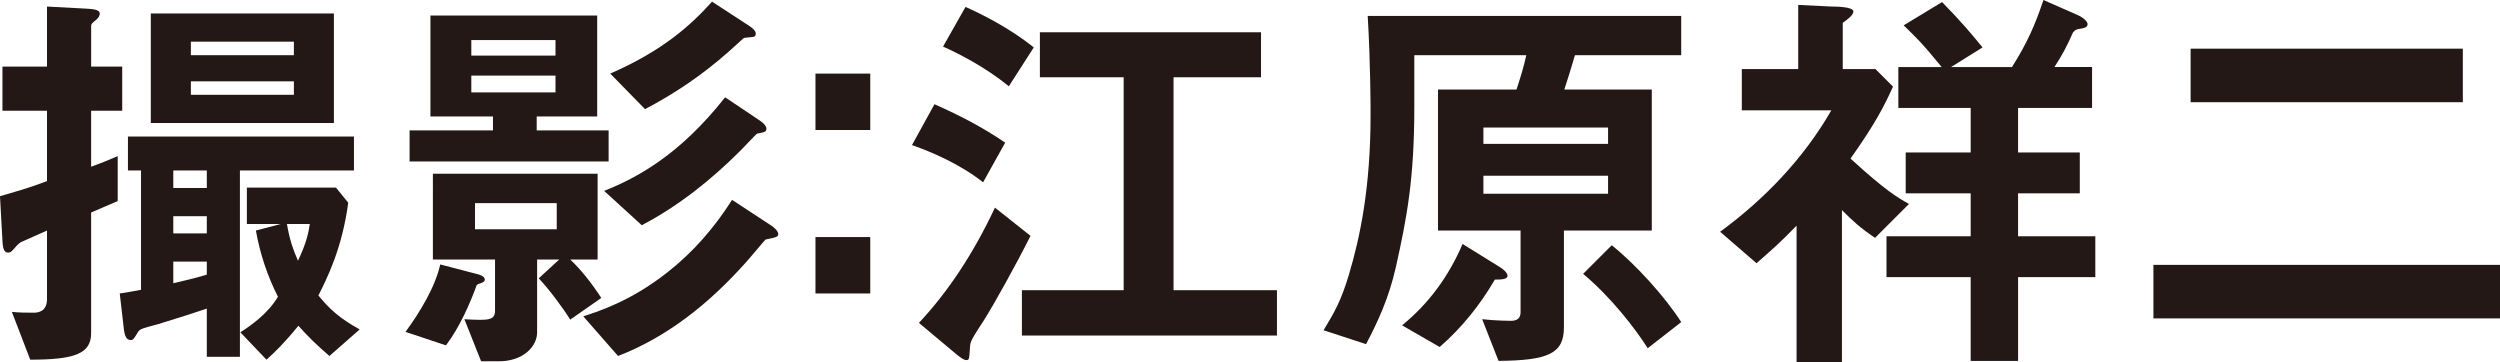
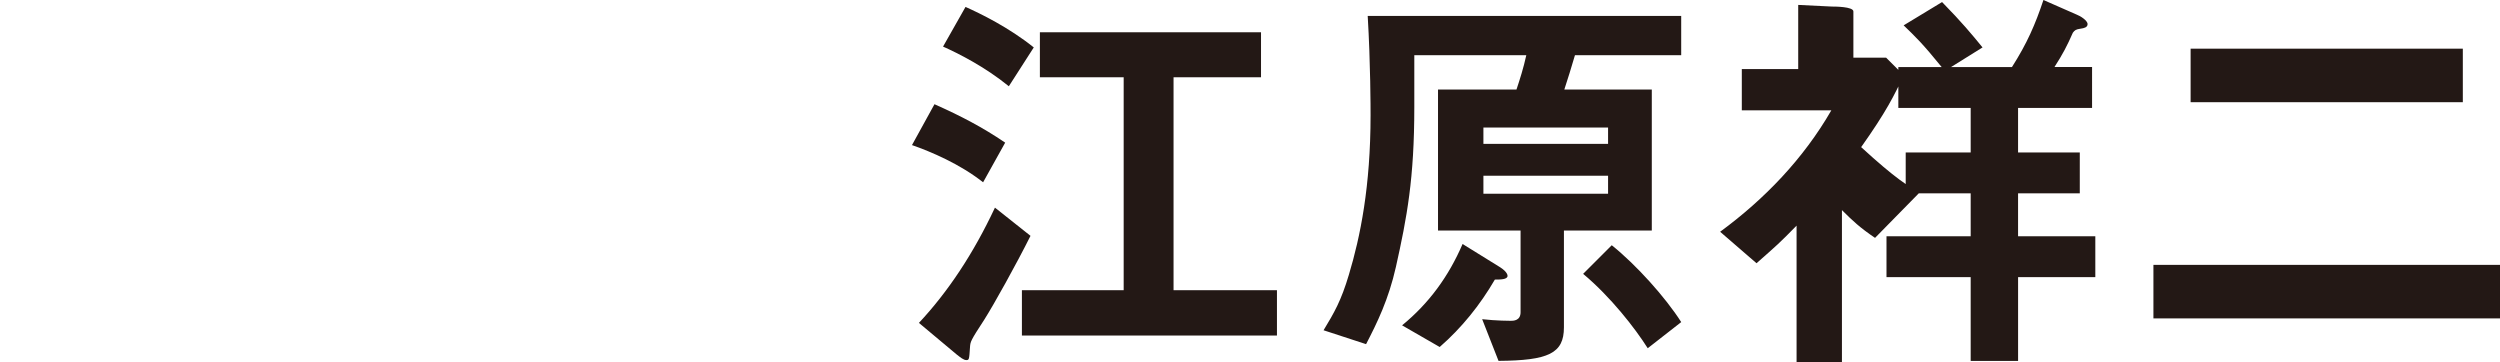
<svg xmlns="http://www.w3.org/2000/svg" version="1.1" x="0px" y="0px" width="129.733px" height="18.792px" viewBox="0 0 129.733 18.792" style="enable-background:new 0 0 129.733 18.792;" xml:space="preserve">
  <style type="text/css">
	.st0{fill:#231815;}
</style>
  <defs>
</defs>
  <g>
-     <path class="st0" d="M4.729,5.748v2.905c0.679-0.254,0.679-0.254,1.379-0.551v2.333c-0.233,0.105-0.954,0.402-1.379,0.594v6.257   c0,1.061-0.827,1.379-3.16,1.379l-0.954-2.481c0.382,0.042,0.764,0.042,1.124,0.042c0.148,0,0.7,0,0.7-0.7v-3.562   c-0.213,0.105-1.167,0.509-1.379,0.614c-0.085,0.064-0.148,0.128-0.191,0.17c-0.254,0.297-0.317,0.36-0.445,0.36   c-0.19,0-0.275-0.148-0.297-0.614L0,10.181c1.379-0.402,1.527-0.445,2.439-0.784V5.748H0.127V3.457h2.312V0.34l1.972,0.105   C4.708,0.467,5.175,0.467,5.175,0.7c0,0.085-0.021,0.17-0.148,0.297c-0.233,0.19-0.297,0.233-0.297,0.36v2.1h1.612v2.291H4.729z    M12.45,8.845v9.672h-1.718v-2.503c-0.87,0.297-2.249,0.721-2.524,0.806c-0.954,0.255-0.954,0.255-1.082,0.467   c-0.169,0.275-0.212,0.36-0.339,0.36c-0.212,0-0.318-0.19-0.36-0.572l-0.213-1.846c0.53-0.085,0.552-0.085,1.104-0.19V8.845H6.639   V7.084h11.729v1.761H12.45z M7.826,6.384V0.7h9.502v5.684H7.826z M10.732,8.845H8.993v0.912h1.739V8.845z M10.732,11.22H8.993   v0.892h1.739V11.22z M10.732,13.574H8.993v1.124c0.721-0.17,0.933-0.212,1.739-0.445V13.574z M15.25,2.163H9.905v0.7h5.345V2.163z    M15.25,4.221H9.905v0.7h5.345V4.221z M17.095,18.474c-0.657-0.572-1.061-0.954-1.611-1.569c-0.722,0.891-1.252,1.399-1.654,1.761   l-1.357-1.422c0.529-0.339,1.421-0.954,1.951-1.845c-0.552-1.082-0.934-2.248-1.146-3.436l1.294-0.34h-1.761V9.735h4.624   l0.636,0.785c-0.318,2.396-1.124,3.966-1.548,4.814c0.572,0.7,1.103,1.188,2.142,1.76L17.095,18.474z M14.889,11.623   c0.148,0.849,0.318,1.315,0.573,1.909c0.467-0.976,0.552-1.506,0.615-1.909H14.889z" />
-     <path class="st0" d="M24.945,14.698c-0.063,0.021-0.169,0.043-0.212,0.106c-0.318,0.891-0.869,2.163-1.591,3.118l-2.1-0.7   c0.722-0.976,1.549-2.333,1.803-3.5l1.866,0.488c0.106,0.021,0.446,0.105,0.446,0.297C25.158,14.635,25.03,14.656,24.945,14.698z    M21.255,8.378V6.766h4.327V6.045h-3.245V0.806h8.653v5.239h-3.139v0.721h3.732v1.612H21.255z M29.591,16.586   c-0.382-0.615-1.124-1.611-1.634-2.142l1.061-0.976h-1.145v3.774c0,0.743-0.722,1.507-1.994,1.507h-0.912l-0.869-2.185   c1.336,0.084,1.591,0.042,1.591-0.467v-2.63h-3.225V9.015h8.548v4.454h-1.421c0.487,0.445,1.124,1.229,1.611,1.993L29.591,16.586z    M28.827,2.079h-4.369v0.806h4.369V2.079z M28.827,3.924h-4.369v0.87h4.369V3.924z M28.891,10.541h-4.242v1.357h4.242V10.541z    M40.259,12.302c-0.085,0.042-0.445,0.106-0.53,0.127c-0.021,0-0.933,1.104-1.061,1.23c-1.845,2.058-4.008,3.817-6.596,4.814   l-1.803-2.058c0.784-0.254,2.46-0.784,4.348-2.269c1.336-1.04,2.46-2.334,3.372-3.775l2.036,1.336   c0.128,0.085,0.361,0.275,0.361,0.445C40.387,12.238,40.322,12.28,40.259,12.302z M39.644,6.851   c-0.042,0.021-0.339,0.085-0.36,0.085c-0.042,0.021-0.742,0.764-0.849,0.87c-1.526,1.526-3.224,2.884-5.132,3.881l-1.952-1.781   c1.697-0.679,3.903-1.846,6.278-4.857l1.803,1.209c0.128,0.085,0.34,0.255,0.34,0.425C39.771,6.745,39.75,6.83,39.644,6.851z    M39.114,1.909c-0.085,0.021-0.446,0.042-0.51,0.063c-0.042,0.021-0.721,0.657-0.806,0.721c-1.315,1.167-2.778,2.164-4.327,2.97   l-1.803-1.845c2.736-1.188,4.221-2.546,5.281-3.733l1.888,1.23c0.36,0.233,0.382,0.36,0.382,0.424   C39.22,1.846,39.178,1.888,39.114,1.909z" />
-     <path class="st0" d="M42.317,6.745V3.818h2.843v2.927H42.317z M42.317,15.229v-2.927h2.843v2.927H42.317z" />
    <path class="st0" d="M51.016,9.46c-1.209-0.955-2.715-1.591-3.69-1.931l1.167-2.121c1.378,0.615,2.481,1.188,3.669,1.994   L51.016,9.46z M51.079,16.586c-0.721,1.104-0.721,1.146-0.742,1.421c-0.042,0.637-0.042,0.679-0.19,0.679s-0.318-0.148-0.51-0.297   l-1.951-1.633c1.506-1.612,2.821-3.585,3.945-5.981l1.845,1.464C52.733,13.723,51.589,15.78,51.079,16.586z M52.352,4.476   c-1.251-1.019-2.65-1.718-3.414-2.058l1.166-2.058c0.764,0.34,2.248,1.061,3.542,2.101L52.352,4.476z M53.03,17.413v-2.354h5.281   V4.009h-4.348V1.676h11.475v2.333h-4.539v11.05h5.366v2.354H53.03z" />
    <path class="st0" d="M81.73,2.863c-0.233,0.785-0.318,1.061-0.552,1.782h4.539v7.317h-4.56v5.026c0,1.357-0.807,1.718-3.394,1.739   l-0.849-2.163c0.721,0.084,1.484,0.084,1.484,0.084c0.128,0,0.509,0,0.509-0.445v-4.241h-4.284V4.646h4.072   c0.17-0.51,0.361-1.104,0.51-1.782h-5.812v2.693c0,3.712-0.382,5.728-0.955,8.294c-0.382,1.696-0.976,2.905-1.548,4.008   l-2.206-0.721c0.552-0.912,0.912-1.527,1.315-2.885c0.594-1.973,1.124-4.581,1.124-8.271c0-0.36,0-2.651-0.148-5.154h16.268v2.036   H81.73z M77.573,14.508c-0.764,1.314-1.718,2.503-2.863,3.499l-1.951-1.124c1.4-1.146,2.418-2.545,3.139-4.221l1.952,1.209   c0.36,0.233,0.382,0.403,0.382,0.445C78.231,14.508,77.85,14.508,77.573,14.508z M83.448,6.617h-6.469v0.849h6.469V6.617z    M83.448,9.12h-6.469v0.934h6.469V9.12z M85.506,18.071c-0.657-1.04-1.93-2.673-3.352-3.86l1.485-1.485   c1.272,1.019,2.778,2.694,3.605,3.988L85.506,18.071z" />
-     <path class="st0" d="M97.302,12.344c-0.785-0.53-1.167-0.891-1.718-1.441v7.89h-2.354v-7.084c-0.891,0.912-0.997,0.997-2.079,1.951   l-1.888-1.633c2.312-1.697,4.327-3.797,5.77-6.3h-4.645V3.585h2.927v-3.33l1.739,0.085c0.148,0,1.124,0,1.124,0.254   c0,0.212-0.36,0.445-0.552,0.594v2.397h1.697l0.912,0.912c-0.467,1.018-0.912,1.908-2.206,3.732   c1.803,1.654,2.46,2.036,3.033,2.354L97.302,12.344z M104.725,14.38v4.349h-2.46V14.38h-4.369v-2.12h4.369v-2.228h-3.372V7.911   h3.372V5.6h-3.754V3.479h2.248c-0.997-1.23-1.379-1.591-1.973-2.163l1.994-1.209c1.039,1.061,1.527,1.654,2.1,2.354l-1.633,1.018   h3.16c0.784-1.23,1.209-2.206,1.633-3.479l1.739,0.764c0.17,0.063,0.552,0.297,0.552,0.488c0,0.169-0.191,0.212-0.34,0.232   c-0.297,0.043-0.318,0.085-0.424,0.213c-0.297,0.679-0.53,1.124-0.955,1.781h1.952V5.6h-3.84v2.312h3.203v2.121h-3.203v2.228h4.009   v2.12H104.725z" />
+     <path class="st0" d="M97.302,12.344c-0.785-0.53-1.167-0.891-1.718-1.441v7.89h-2.354v-7.084c-0.891,0.912-0.997,0.997-2.079,1.951   l-1.888-1.633c2.312-1.697,4.327-3.797,5.77-6.3h-4.645V3.585h2.927v-3.33l1.739,0.085c0.148,0,1.124,0,1.124,0.254   v2.397h1.697l0.912,0.912c-0.467,1.018-0.912,1.908-2.206,3.732   c1.803,1.654,2.46,2.036,3.033,2.354L97.302,12.344z M104.725,14.38v4.349h-2.46V14.38h-4.369v-2.12h4.369v-2.228h-3.372V7.911   h3.372V5.6h-3.754V3.479h2.248c-0.997-1.23-1.379-1.591-1.973-2.163l1.994-1.209c1.039,1.061,1.527,1.654,2.1,2.354l-1.633,1.018   h3.16c0.784-1.23,1.209-2.206,1.633-3.479l1.739,0.764c0.17,0.063,0.552,0.297,0.552,0.488c0,0.169-0.191,0.212-0.34,0.232   c-0.297,0.043-0.318,0.085-0.424,0.213c-0.297,0.679-0.53,1.124-0.955,1.781h1.952V5.6h-3.84v2.312h3.203v2.121h-3.203v2.228h4.009   v2.12H104.725z" />
    <path class="st0" d="M111.748,16.522v-2.778h17.985v2.778H111.748z M113.678,5.303V2.524h14.126v2.778H113.678z" />
  </g>
</svg>